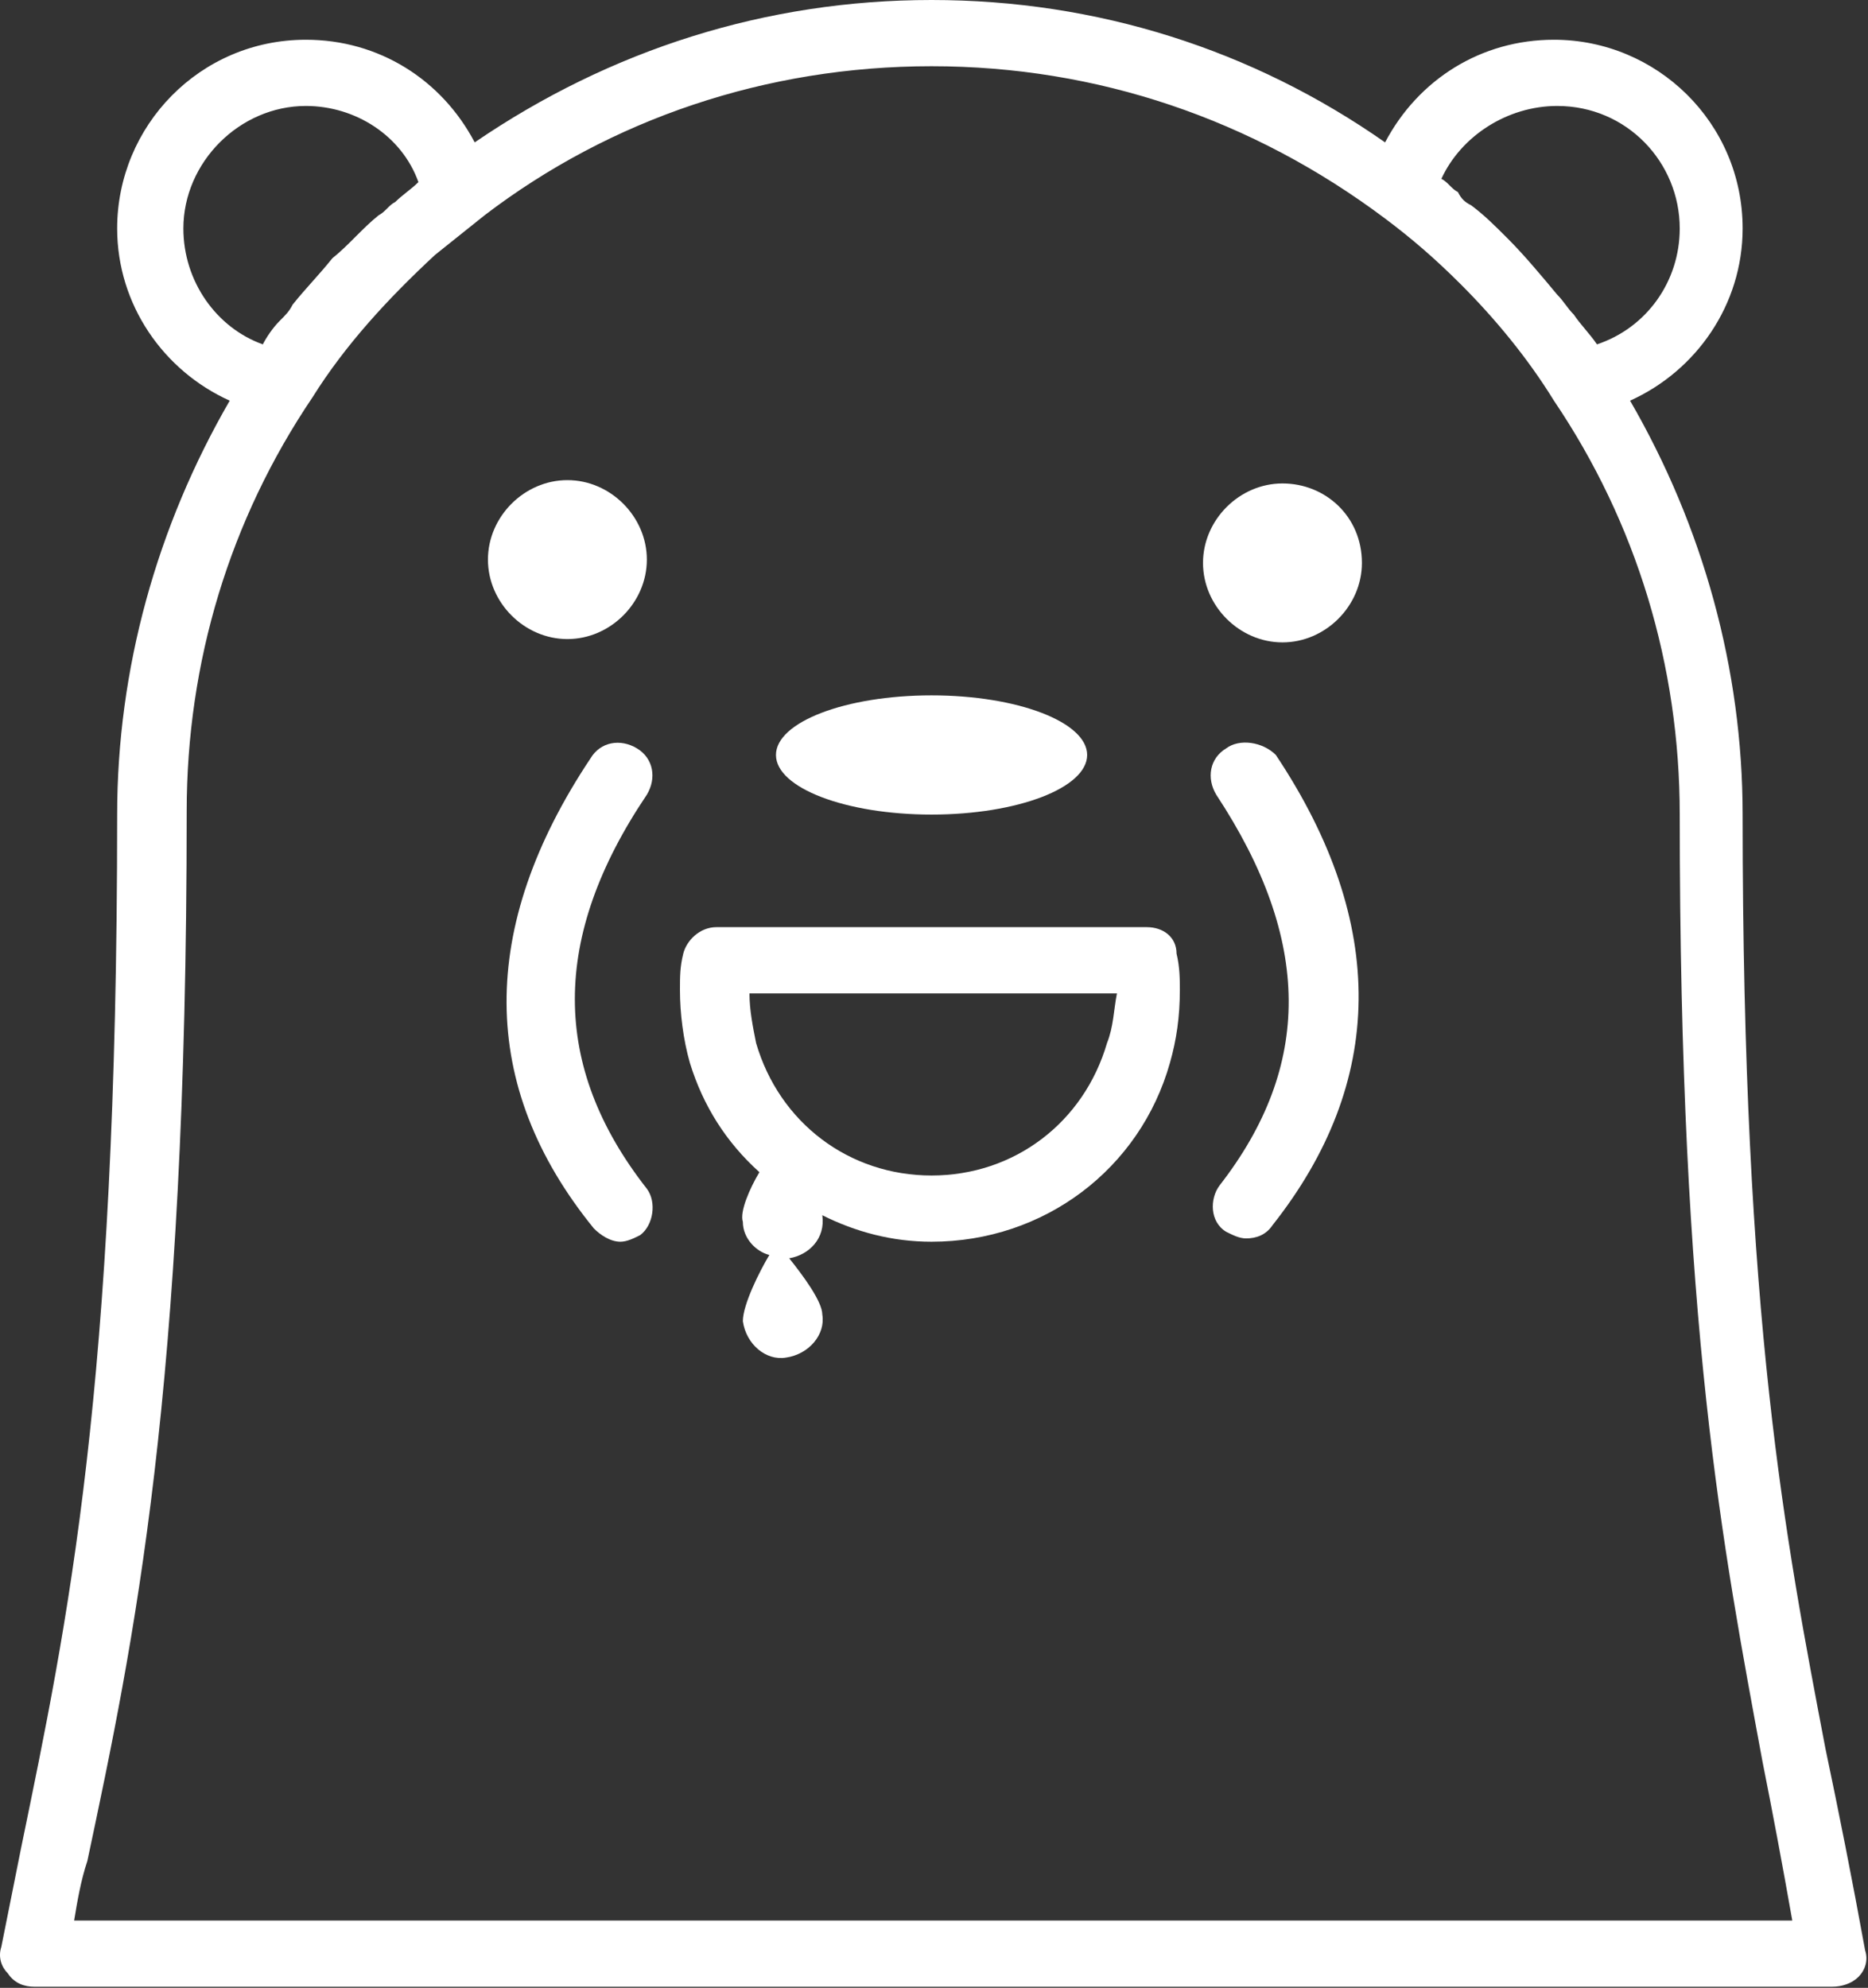
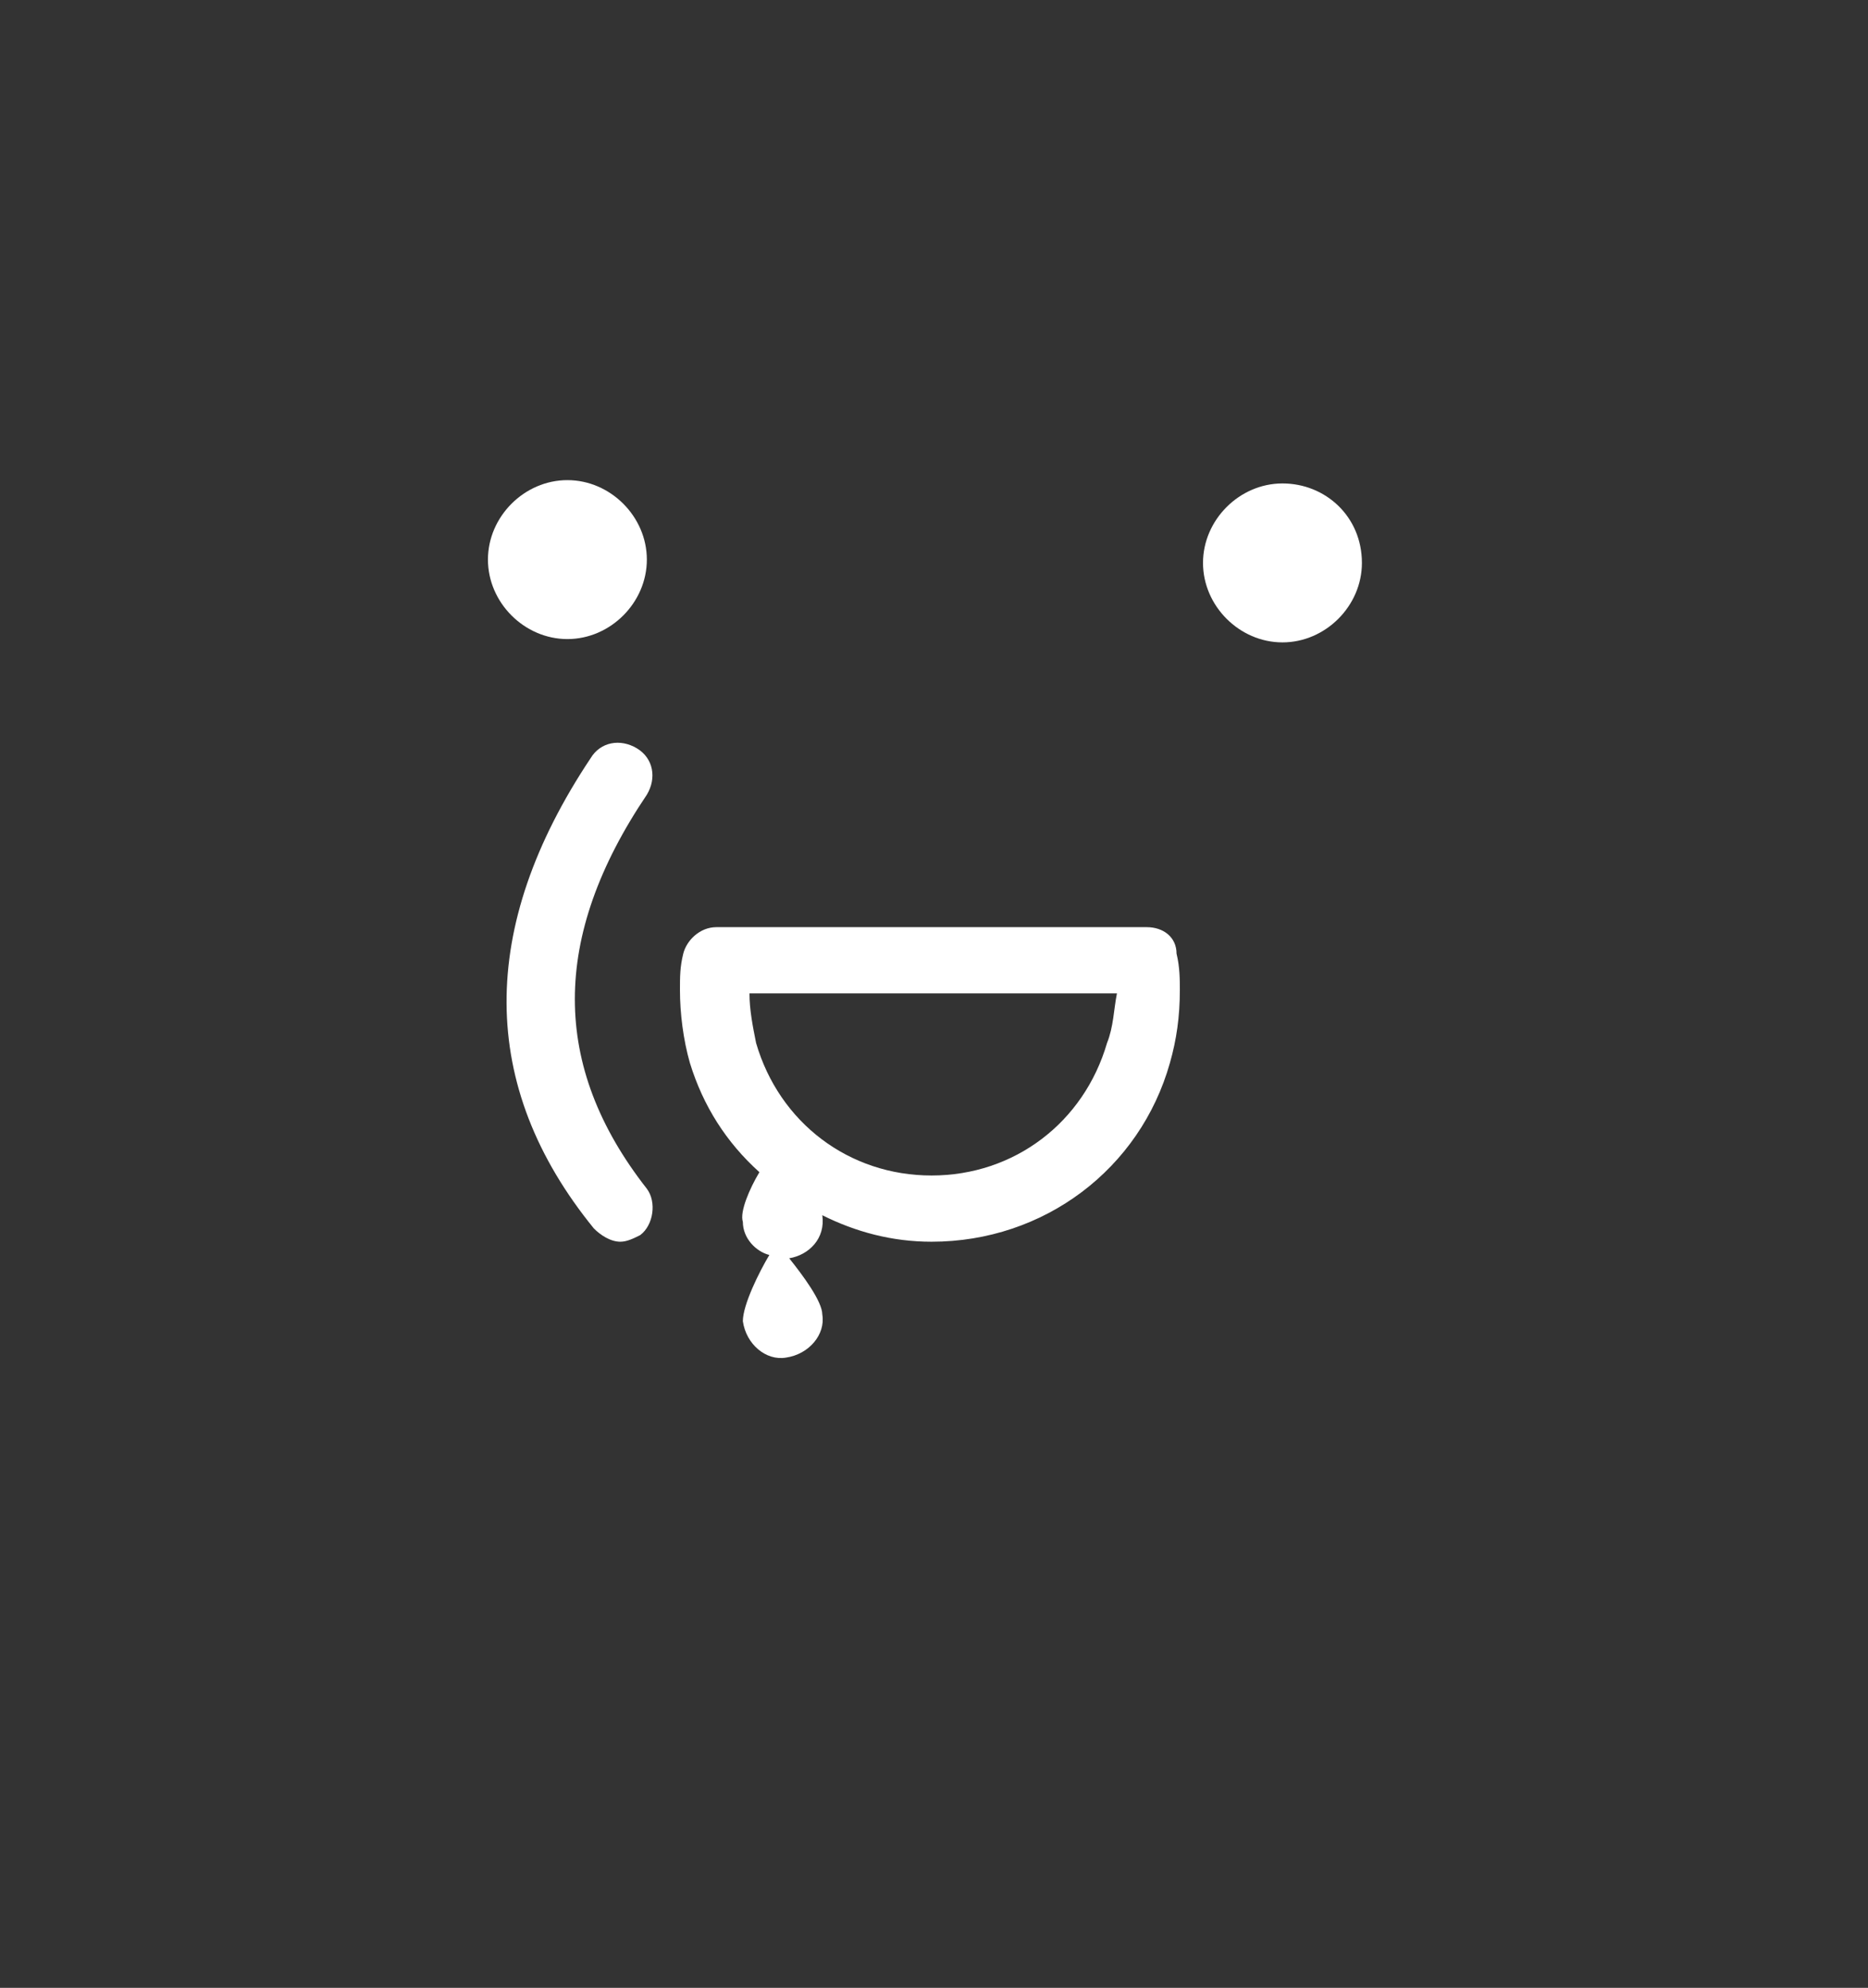
<svg xmlns="http://www.w3.org/2000/svg" width="1017" height="1082" viewBox="0 0 1017 1082" fill="none">
  <rect x="0" y="0" width="1017" height="1082" fill="#333333" stroke="none" />
  <path d="M624.323 504.659H390.017C381.005 504.659 373.796 511.869 371.993 519.078C370.191 526.287 370.191 531.694 370.191 538.904C370.191 551.52 371.993 565.939 375.598 578.556C382.807 601.986 395.424 621.812 413.447 638.033C408.04 647.045 402.633 659.662 404.436 665.069C404.436 674.08 411.645 681.29 418.854 683.092C413.447 692.104 404.436 710.128 404.436 719.139C406.238 731.756 417.052 740.767 427.866 738.965C440.483 737.163 449.494 726.349 447.692 715.535C447.692 708.325 436.878 693.906 429.669 684.895C440.483 683.092 449.494 674.08 447.692 661.464C465.716 670.476 485.542 675.883 507.17 675.883C568.45 675.883 620.718 636.231 636.939 578.556C640.544 565.939 642.346 553.323 642.346 538.904C642.346 533.497 642.346 526.287 640.544 519.078C640.544 510.066 633.335 504.659 624.323 504.659ZM602.695 567.742C590.078 610.998 552.229 639.836 507.17 639.836C462.111 639.836 424.262 610.998 411.645 567.742C409.843 558.73 408.04 549.718 408.04 540.706H608.102C606.299 549.718 606.299 558.73 602.695 567.742Z" fill="white" />
-   <path d="M993.804 951.643C972.176 838.094 948.745 719.139 948.745 443.379C948.745 364.075 927.117 286.574 887.465 218.085C923.512 201.864 948.745 165.817 948.745 124.362C948.745 66.687 901.884 21.628 846.011 21.628C806.359 21.628 772.114 43.257 754.091 77.501C681.997 27.035 597.286 0 507.168 0C417.051 0 332.34 27.035 258.444 77.501C240.42 43.257 206.175 21.628 166.524 21.628C108.848 21.628 63.789 68.489 63.789 124.362C63.789 165.817 89.022 201.864 125.069 218.085C85.418 286.574 63.789 364.075 63.789 443.379C63.789 756.988 36.754 883.153 11.521 1005.71C7.916 1023.74 4.312 1041.76 0.707 1059.78C-1.095 1065.19 0.707 1070.6 4.312 1074.2C7.916 1079.61 13.323 1081.41 18.731 1081.41H997.409C1002.82 1081.41 1008.22 1079.61 1011.83 1076.01C1015.43 1072.4 1017.23 1066.99 1015.43 1061.59C1008.22 1021.93 1001.01 985.887 993.804 951.643ZM847.813 57.675C885.663 57.675 914.5 88.315 914.5 124.362C914.5 153.2 896.477 178.433 869.441 187.445C865.837 182.038 860.43 176.631 856.825 171.224C853.22 167.619 851.418 164.014 847.813 160.409C838.801 149.595 829.79 138.781 820.778 129.769C813.568 122.56 808.161 117.153 800.952 111.746C797.347 109.944 795.545 108.141 793.743 104.537C790.138 102.734 788.336 99.129 784.731 97.327C795.545 73.897 820.778 57.675 847.813 57.675ZM99.837 124.362C99.837 88.315 130.477 57.675 166.524 57.675C193.559 57.675 218.792 73.897 227.804 99.129C224.199 102.734 218.792 106.339 215.187 109.944C211.582 111.746 209.78 115.351 206.175 117.153C197.164 124.362 189.954 133.374 180.942 140.584C173.733 149.595 166.524 156.805 159.314 165.817C157.512 169.421 155.709 171.224 152.105 174.828C148.5 178.433 144.895 183.84 143.093 187.445C117.86 178.433 99.837 153.2 99.837 124.362ZM40.359 1045.37C42.161 1034.55 43.964 1023.74 47.568 1012.92C72.801 893.967 101.639 758.791 101.639 441.577C101.639 360.471 125.069 282.969 170.128 216.282C188.152 187.445 211.582 162.212 236.815 138.781C245.827 131.572 254.839 124.362 263.851 117.153C332.34 64.885 417.051 36.047 507.168 36.047C597.286 36.047 681.997 64.885 754.091 118.955C768.51 129.769 781.126 140.584 795.545 155.002C813.568 173.026 831.592 194.654 846.011 218.085C891.07 284.772 914.5 362.273 914.5 443.379C914.5 722.744 937.931 841.699 959.559 958.852C964.966 985.887 970.373 1014.73 975.78 1045.37H40.359Z" fill="white" />
  <path d="M698.215 263.146C674.785 263.146 654.959 282.971 654.959 306.402C654.959 329.833 674.785 349.658 698.215 349.658C721.646 349.658 741.472 329.833 741.472 306.402C741.472 281.169 721.646 263.146 698.215 263.146Z" fill="white" />
  <path d="M308.91 347.854C332.34 347.854 352.166 328.028 352.166 304.598C352.166 281.167 332.34 261.341 308.91 261.341C285.479 261.341 265.653 281.167 265.653 304.598C265.653 328.028 285.479 347.854 308.91 347.854Z" fill="white" />
-   <path d="M507.168 443.379C553.953 443.379 591.879 428.854 591.879 410.936C591.879 393.019 553.953 378.494 507.168 378.494C460.384 378.494 422.458 393.019 422.458 410.936C422.458 428.854 460.384 443.379 507.168 443.379Z" fill="white" />
  <path d="M352.165 432.563C357.572 423.551 355.769 412.737 346.758 407.33C337.746 401.923 326.932 403.725 321.525 412.737C260.245 504.657 260.245 591.17 323.327 668.671C326.932 672.276 332.339 675.881 337.746 675.881C341.351 675.881 344.955 674.078 348.56 672.276C355.769 666.869 357.572 654.252 352.165 647.043C299.897 580.356 299.897 510.064 352.165 432.563Z" fill="white" />
-   <path d="M667.579 407.336C658.568 412.743 656.765 423.557 662.172 432.569C714.441 511.872 714.441 580.362 663.975 645.246C658.568 652.456 658.568 665.072 667.579 670.479C671.184 672.282 674.789 674.084 678.394 674.084C683.801 674.084 689.208 672.282 692.812 666.875C754.092 589.373 755.895 502.861 694.615 410.94C687.405 403.731 674.789 401.929 667.579 407.336Z" fill="white" />
</svg>